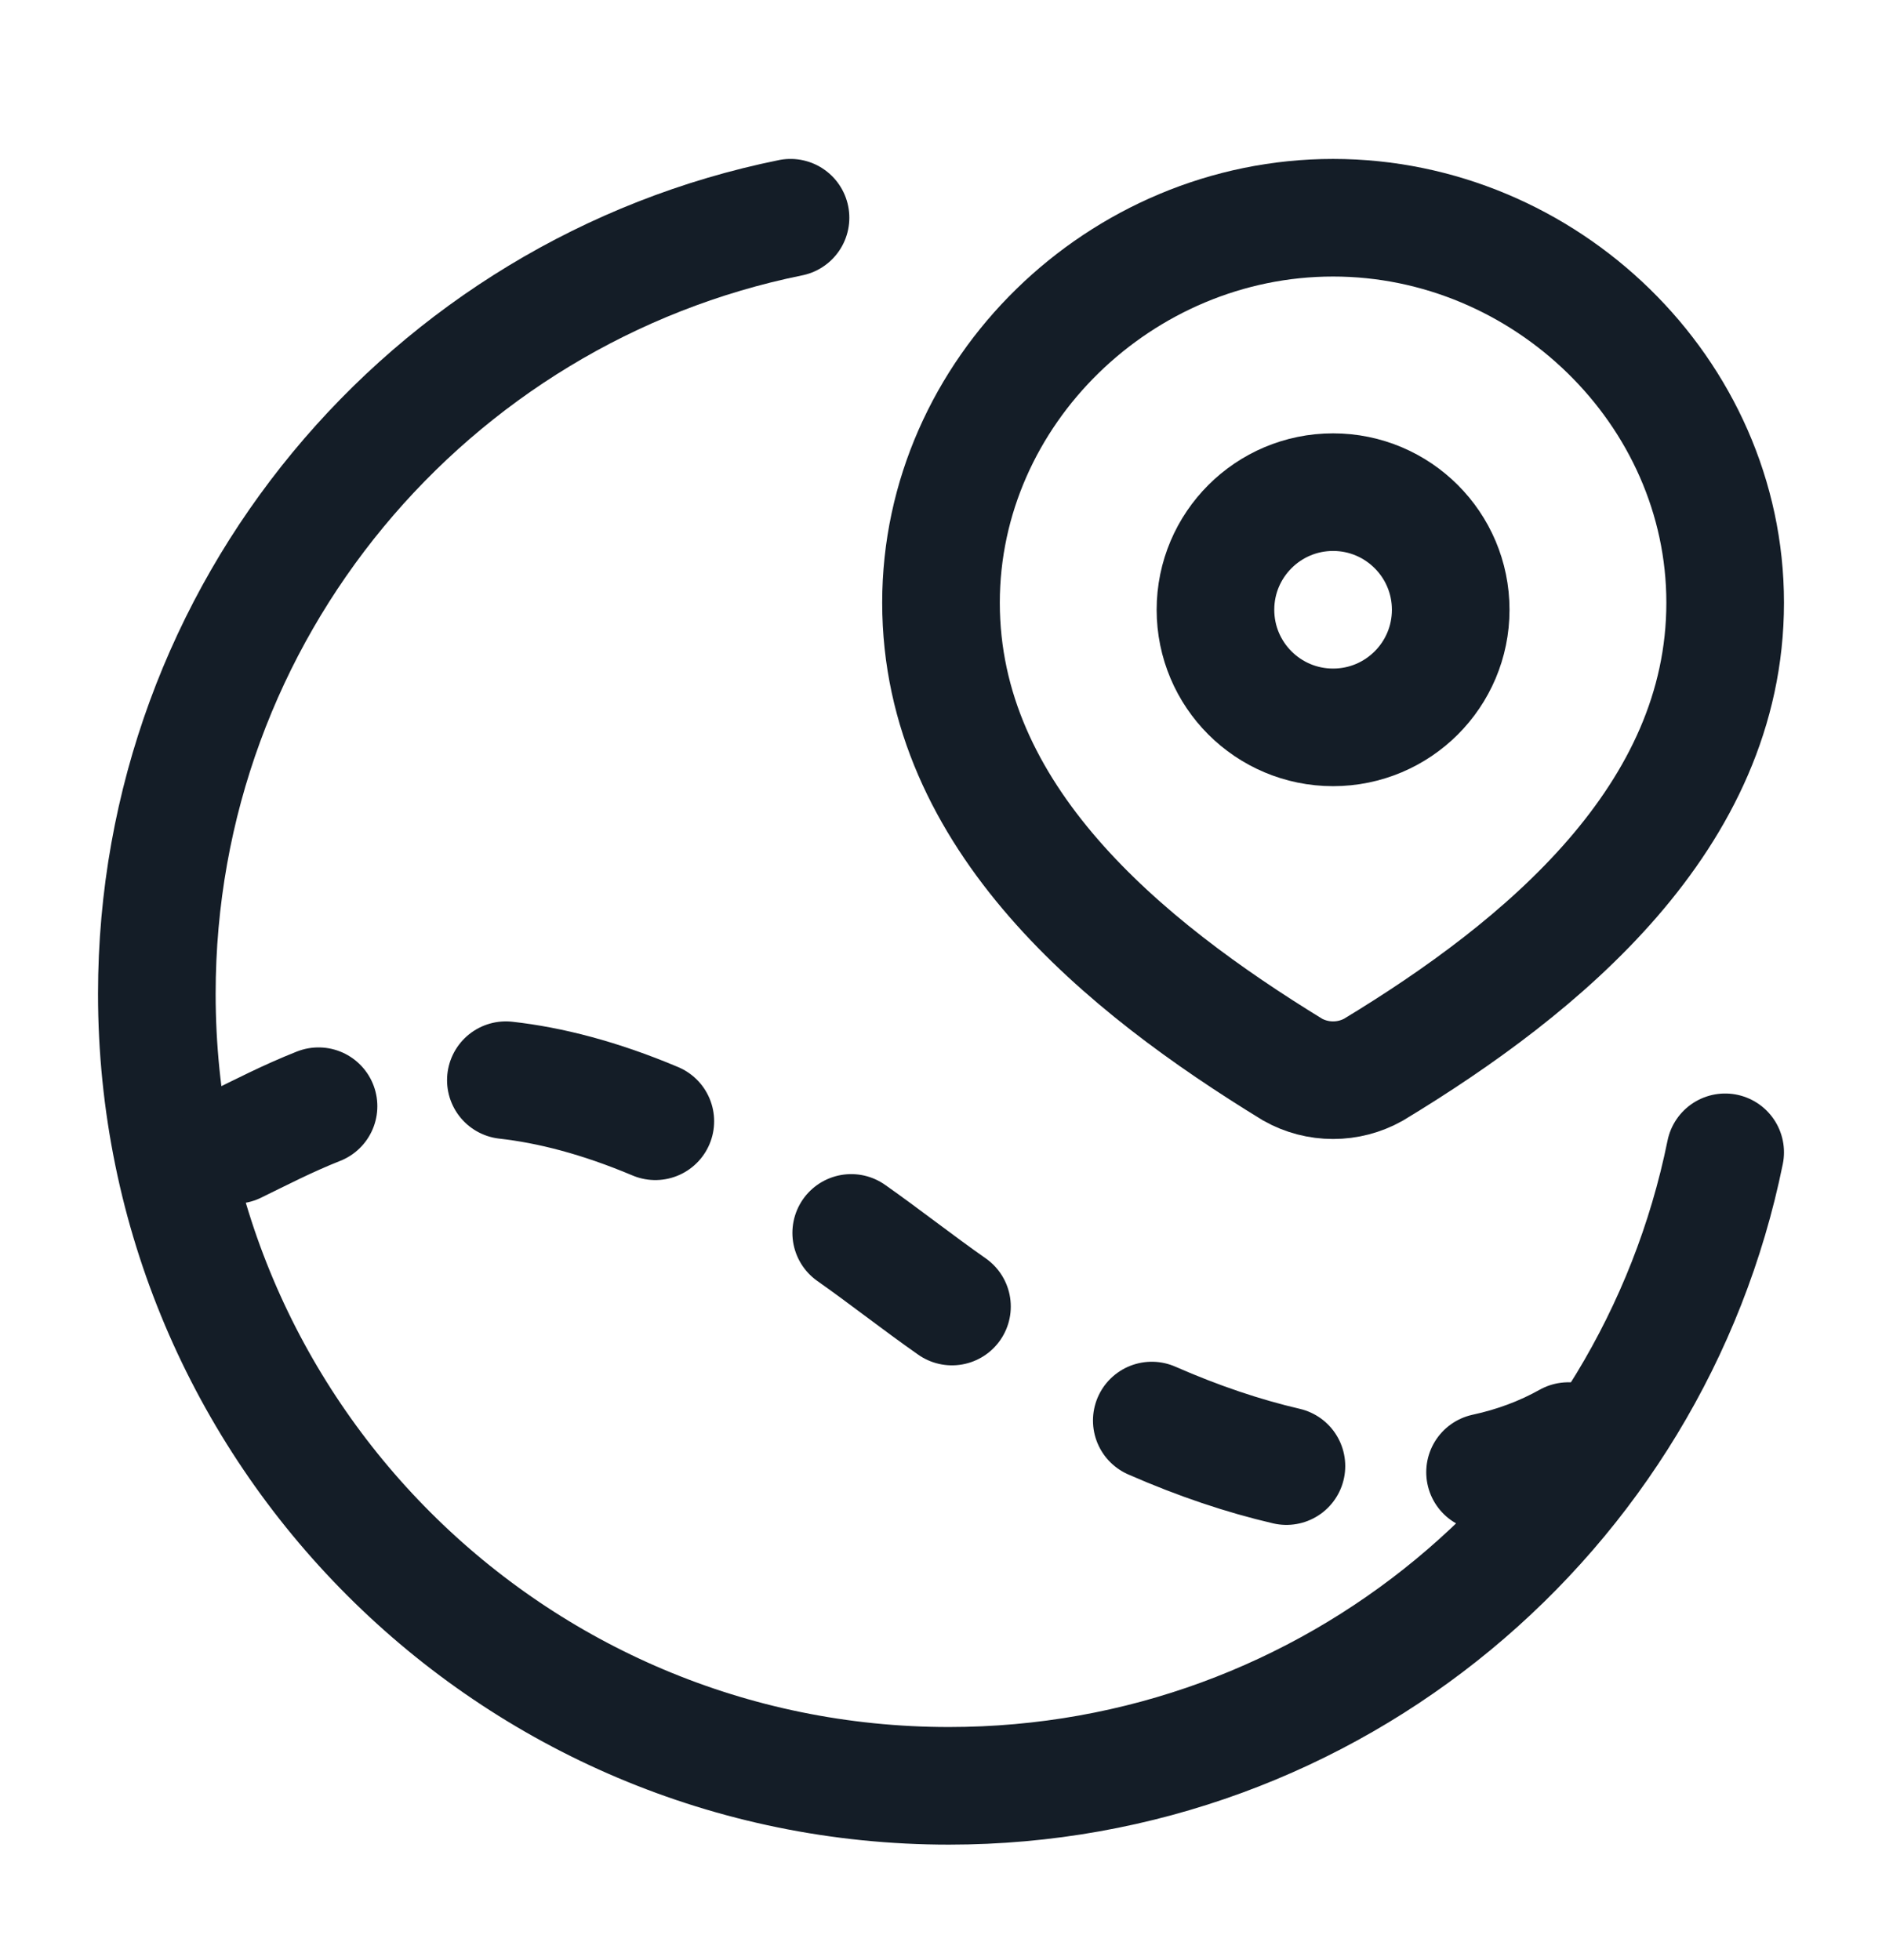
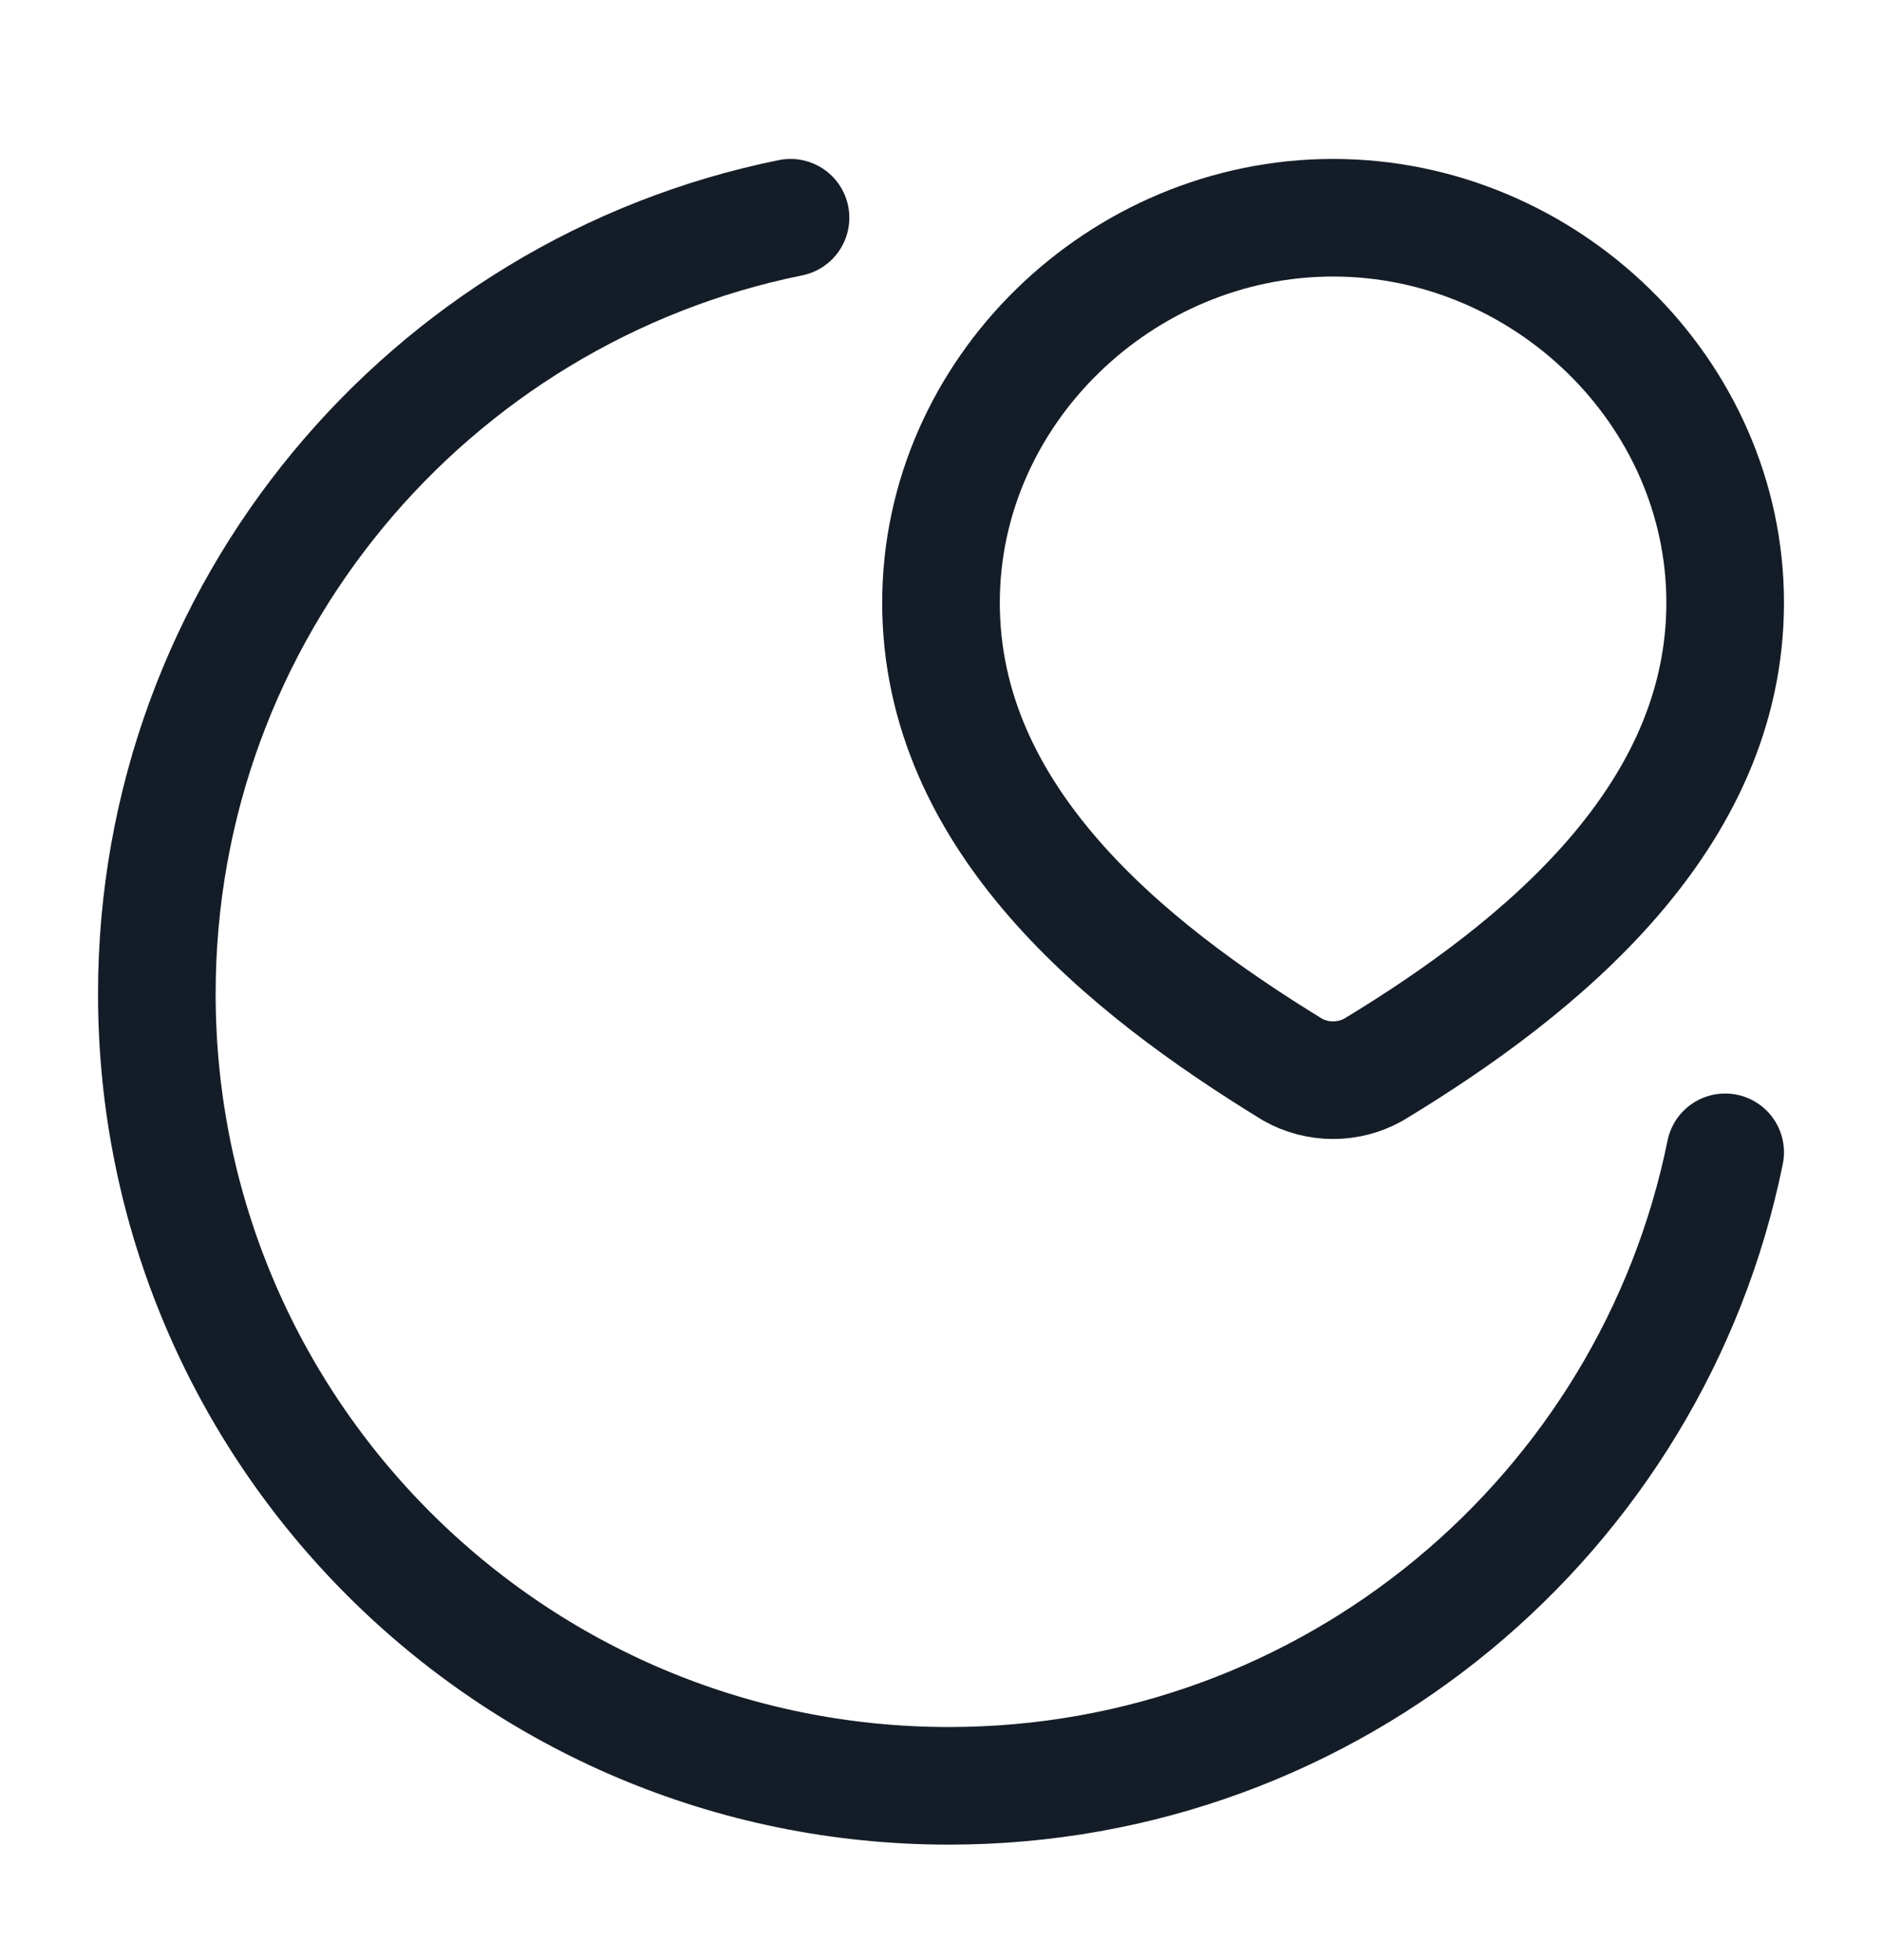
<svg xmlns="http://www.w3.org/2000/svg" width="24" height="25" viewBox="0 0 24 25" fill="none">
  <path d="M10.081 2.777C5.47 3.713 2 7.79 2 12.676C2 18.255 6.522 22.777 12.101 22.777C16.988 22.777 21.064 19.307 22 14.697" stroke="#141D27" stroke-width="1.5" stroke-linecap="round" />
-   <path d="M18.938 18.777C19.322 18.694 19.677 18.561 20 18.38M14.688 18.118C15.283 18.379 15.858 18.572 16.405 18.699M10.855 15.725C11.268 16.015 11.71 16.363 12.14 16.664M3 14.602C3.322 14.445 3.67 14.264 4.062 14.109M6.451 13.777C7.013 13.84 7.643 14 8.357 14.301" stroke="#141D27" stroke-width="1.5" stroke-linecap="round" stroke-linejoin="round" />
-   <path d="M18.5 7.777C18.5 6.949 17.828 6.277 17 6.277C16.172 6.277 15.5 6.949 15.5 7.777C15.5 8.606 16.172 9.277 17 9.277C17.828 9.277 18.5 8.606 18.5 7.777Z" stroke="#141D27" stroke-width="1.5" />
  <path d="M17 2.777C19.706 2.777 22 4.995 22 7.687C22 10.42 19.669 12.339 17.515 13.643C17.358 13.731 17.181 13.777 17 13.777C16.819 13.777 16.642 13.731 16.485 13.643C14.335 12.326 12 10.43 12 7.687C12 4.995 14.294 2.777 17 2.777Z" stroke="#141D27" stroke-width="1.5" />
</svg>